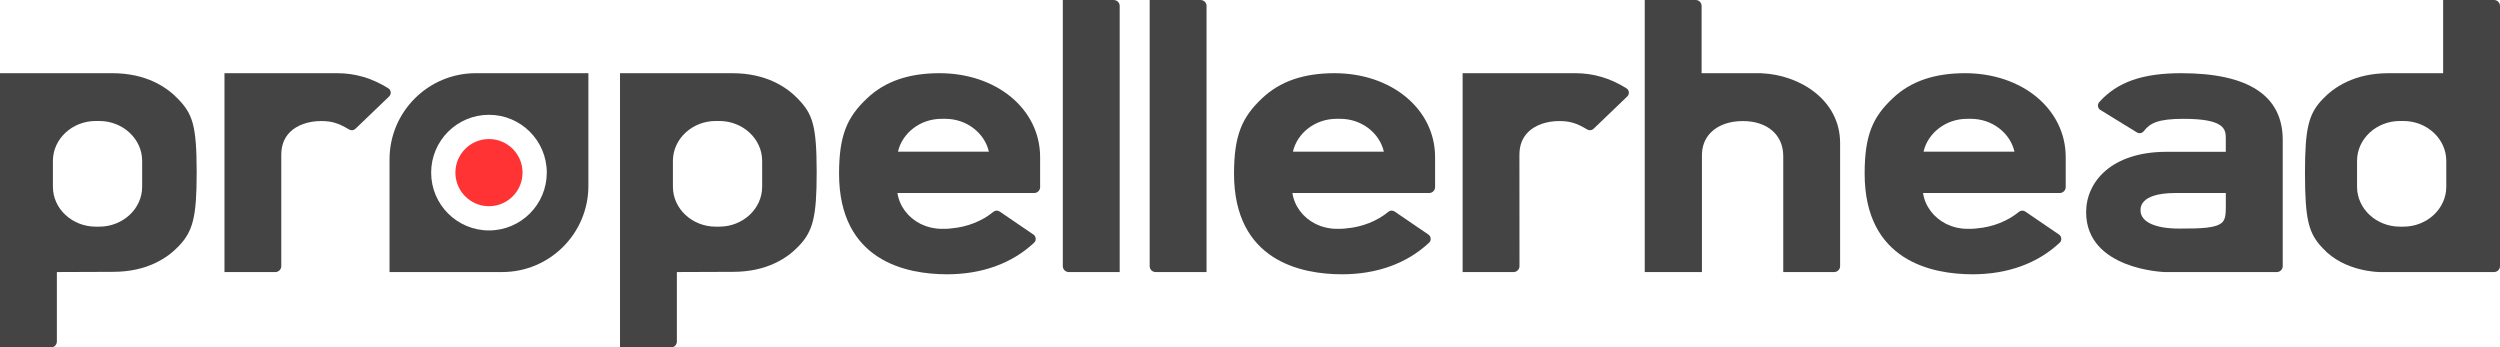
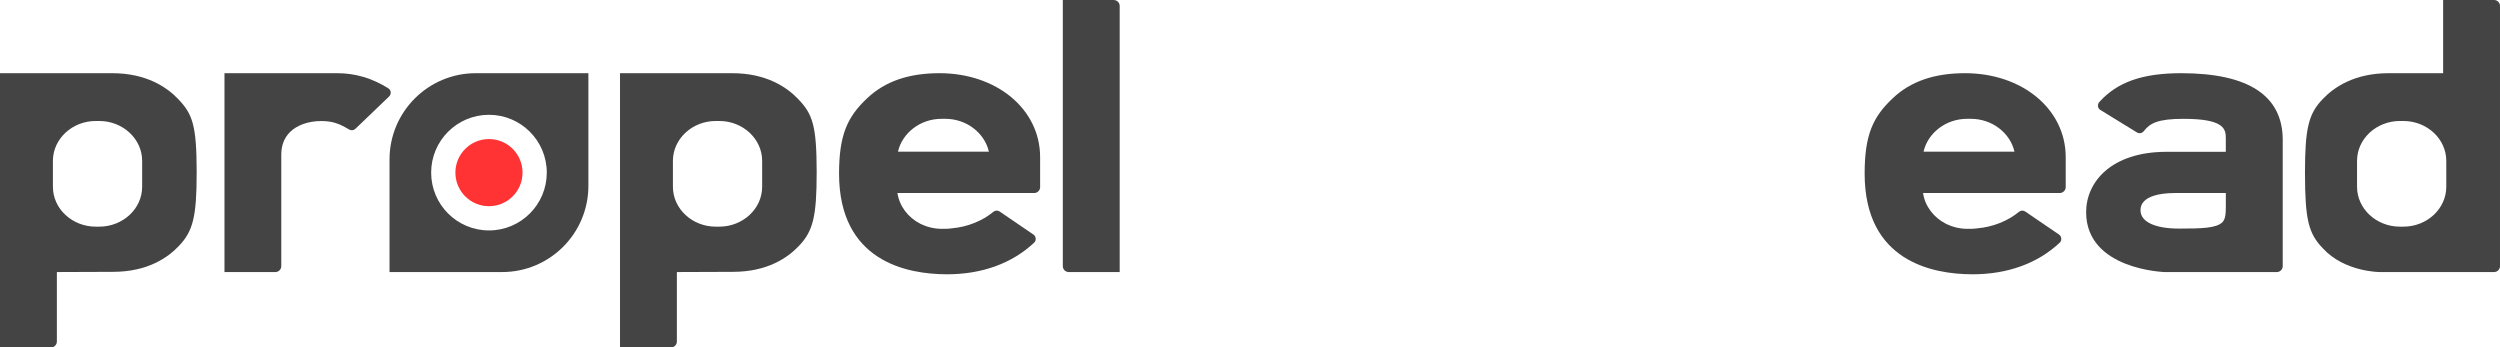
<svg xmlns="http://www.w3.org/2000/svg" version="1.1" id="Layer_1" x="0px" y="0px" width="636.493px" height="88.457px" viewBox="0 0 636.493 88.457" enable-background="new 0 0 636.493 88.457" xml:space="preserve">
  <path fill="#444444" d="M98.857,22.481c-4.16-2.601-8.423-3.847-13.016-3.847h-28.69v50.63h7.115h5.839  c0.833,0,1.508-0.675,1.508-1.509V39.411c0-2.372,0.734-4.309,2.204-5.773c1.788-1.787,4.683-2.818,7.958-2.818  c2.678,0,4.387,0.514,7.119,2.157c0.502,0.297,1.157,0.236,1.591-0.182l8.58-8.234c0.302-0.276,0.446-0.687,0.407-1.098  C99.427,23.054,99.208,22.694,98.857,22.481" />
-   <path fill="#444444" d="M414.085,22.481c-4.16-2.601-8.423-3.847-13.017-3.847h-28.689v50.63h7.115h5.855  c0.833,0,1.508-0.675,1.508-1.509l-0.017-28.344c0-2.372,0.734-4.309,2.204-5.773c1.788-1.787,4.683-2.818,7.958-2.818  c2.678,0,4.387,0.514,7.119,2.157c0.502,0.297,1.156,0.236,1.591-0.182l8.58-8.234c0.302-0.276,0.447-0.687,0.407-1.098  C414.655,23.054,414.436,22.694,414.085,22.481" />
  <path fill="#444444" d="M239.181,18.634c-7.69,0-13.822,2.008-18.438,6.416c-5.02,4.716-7.121,9.327-7.121,19.148  c0,22.322,17.243,25.634,27.501,25.634c8.874,0,16.528-2.764,22.144-8.033c0.318-0.27,0.454-0.655,0.414-1.052  c-0.007-0.418-0.231-0.796-0.561-1.024l-8.605-5.868c-0.503-0.344-1.139-0.306-1.599,0.068c-2.806,2.344-6.74,3.886-10.581,4.206  c-0.546,0.076-1.1,0.128-1.668,0.128h-0.946c-0.441,0-0.874-0.029-1.302-0.076c-0.117-0.012-0.231-0.033-0.347-0.049  c-0.318-0.044-0.634-0.098-0.943-0.166c-0.112-0.024-0.223-0.052-0.334-0.08c-0.326-0.082-0.646-0.176-0.959-0.283  c-0.078-0.027-0.156-0.052-0.232-0.08c-0.388-0.142-0.767-0.299-1.133-0.477c-0.071-0.029-0.132-0.067-0.202-0.098  c-3.077-1.579-5.283-4.448-5.783-7.808h23.416h3.783h6.136h0.757h0.724c0.833,0,1.508-0.675,1.508-1.508v-0.599v-0.794v-6.257  C264.798,27.805,253.776,18.634,239.181,18.634 M228.617,38.62c1.091-4.766,5.666-8.37,11.104-8.37h0.946  c5.439,0,10.013,3.604,11.104,8.37H228.617z" />
-   <path fill="#444444" d="M339.738,18.634c-7.689,0-13.821,2.008-18.438,6.416c-5.02,4.716-7.121,9.327-7.121,19.148  c0,22.322,17.243,25.634,27.501,25.634c8.874,0,16.528-2.764,22.144-8.033c0.318-0.27,0.454-0.655,0.414-1.052  c-0.007-0.418-0.23-0.796-0.561-1.024l-8.605-5.868c-0.503-0.344-1.139-0.306-1.599,0.068c-2.806,2.344-6.74,3.886-10.581,4.206  c-0.546,0.076-1.1,0.128-1.668,0.128h-0.946c-0.44,0-0.874-0.029-1.302-0.076c-0.117-0.012-0.23-0.033-0.347-0.049  c-0.318-0.044-0.634-0.098-0.943-0.166c-0.112-0.024-0.223-0.052-0.334-0.08c-0.326-0.082-0.646-0.176-0.959-0.283  c-0.078-0.027-0.156-0.052-0.231-0.08c-0.389-0.142-0.768-0.299-1.134-0.477c-0.07-0.029-0.132-0.067-0.202-0.098  c-3.076-1.579-5.282-4.448-5.782-7.808h23.416h3.782h6.137h0.757h0.724c0.833,0,1.508-0.675,1.508-1.508v-0.599v-0.794v-6.257  C365.355,27.805,354.333,18.634,339.738,18.634 M329.174,38.62c1.091-4.766,5.666-8.37,11.104-8.37h0.946  c5.439,0,10.013,3.604,11.104,8.37H329.174z" />
  <path fill="#444444" d="M500.291,18.634c-7.689,0-13.821,2.008-18.438,6.416c-5.02,4.716-7.121,9.327-7.121,19.148  c0,22.322,17.243,25.634,27.501,25.634c8.874,0,16.528-2.764,22.145-8.033c0.317-0.27,0.453-0.655,0.413-1.052  c-0.007-0.418-0.23-0.796-0.561-1.024l-8.605-5.868c-0.503-0.344-1.139-0.306-1.599,0.068c-2.806,2.344-6.74,3.886-10.581,4.206  c-0.546,0.076-1.1,0.128-1.668,0.128h-0.946c-0.44,0-0.874-0.029-1.302-0.076c-0.117-0.012-0.23-0.033-0.347-0.049  c-0.318-0.044-0.634-0.098-0.943-0.166c-0.111-0.024-0.223-0.052-0.334-0.08c-0.326-0.082-0.646-0.176-0.959-0.283  c-0.078-0.027-0.155-0.052-0.231-0.08c-0.389-0.142-0.768-0.299-1.134-0.477c-0.07-0.029-0.132-0.067-0.201-0.098  c-3.077-1.579-5.283-4.448-5.783-7.808h23.416h3.783h6.136h0.757h0.724c0.833,0,1.509-0.675,1.509-1.508v-0.599v-0.794v-6.257  C525.908,27.805,514.886,18.634,500.291,18.634 M489.727,38.62c1.091-4.766,5.666-8.37,11.104-8.37h0.946  c5.439,0,10.014,3.604,11.104,8.37H489.727z" />
  <path fill="#444444" d="M283.561,0.005h-12.972v67.751c0,0.833,0.675,1.508,1.508,1.508h12.972V1.513  C285.069,0.68,284.394,0.005,283.561,0.005" />
-   <path fill="#444444" d="M305.677,0.005h-12.972v67.751c0,0.833,0.675,1.508,1.508,1.508h12.972V1.513  C307.185,0.68,306.51,0.005,305.677,0.005" />
-   <path fill="#444444" d="M448.494,18.653c-0.029,0-0.039-0.019-0.039-0.019h-15.229V1.508c0-0.833-0.675-1.508-1.507-1.508h-0.223  h-11.02h-1.729v69.264h14.56V39.687c-0.021-2.451,0.762-4.457,2.302-5.987c1.84-1.849,4.727-2.88,8.097-2.88  c6.237,0,10.271,3.478,10.305,8.867v29.577h12.968c0.833,0,1.508-0.675,1.508-1.508v-0.223V36.418  C468.486,25.417,458.184,19.062,448.494,18.653" />
  <path fill="#444444" d="M45.338,25.192c-2.846-2.978-8.072-6.558-16.771-6.558H0v69.822h12.972c0.833,0,1.508-0.676,1.508-1.509  V69.263l14.303-0.054c8.699,0,13.918-3.58,16.757-6.588c3.602-3.764,4.532-7.446,4.532-18.676v-0.288  C50.051,31.983,49.055,29.039,45.338,25.192 M36.191,47.563c0,5.577-4.908,10.141-10.906,10.141h-0.908  c-5.998,0-10.906-4.563-10.906-10.141v-6.619c0-5.577,4.908-10.14,10.906-10.14h0.908c5.998,0,10.906,4.563,10.906,10.14V47.563z" />
  <path fill="#444444" d="M203.188,25.192c-2.846-2.978-8.072-6.558-16.771-6.558h-28.567v69.822h12.972  c0.833,0,1.508-0.675,1.508-1.508V69.263l14.303-0.054c8.699,0,13.917-3.58,16.757-6.588c3.602-3.764,4.532-7.446,4.532-18.676  v-0.288C207.901,31.983,206.906,29.04,203.188,25.192 M194.042,47.563c0,5.577-4.908,10.141-10.906,10.141h-0.908  c-5.998,0-10.906-4.563-10.906-10.141v-6.619c0-5.577,4.908-10.141,10.906-10.141h0.908c5.998,0,10.906,4.564,10.906,10.141V47.563z  " />
  <path fill="#444444" d="M581.177,67.534l-0.001-31.959c-0.026-11.242-8.737-16.94-25.845-16.94c-9.869,0-16.282,2.251-20.861,7.35  c-0.264,0.307-0.378,0.692-0.332,1.085c0.066,0.399,0.283,0.736,0.617,0.928l9.311,5.721c0.588,0.351,1.328,0.21,1.739-0.329  c1.564-2.043,3.649-3.137,10.092-3.137c9.932,0,10.786,2.353,10.786,4.768v3.629h-15.061c-14.146,0-20.499,7.715-20.499,15.362  c0,14.678,20.014,15.253,20.014,15.253h26.72h1.374h0.439c0.833,0,1.508-0.675,1.508-1.508L581.177,67.534L581.177,67.534  L581.177,67.534z M566.691,51.312c0,2.58,0.059,4.321-0.871,5.265c-1.553,1.535-5.374,1.62-11.041,1.62  c-6.154,0-9.81-1.731-9.81-4.647v-0.038c0-0.916,0.282-1.668,0.925-2.288c0.919-0.956,3.056-2.082,7.956-2.082h12.841V51.312z" />
  <path fill="#444444" d="M636.491,1.508c0-0.833-0.676-1.508-1.508-1.508h-12.97v18.634h-13.896c-8.692,0-13.911,3.58-16.758,6.588  c-3.62,3.749-4.518,7.465-4.518,18.821v0.155c0.026,11.667,0.867,15.252,4.578,19.052c5.509,6.013,14.445,6.013,14.445,6.013h16.148  h11.53h1.442c0.831,0,1.507-0.675,1.507-1.508L636.491,1.508z M622.815,47.563c0,5.577-4.907,10.141-10.905,10.141h-0.908  c-5.998,0-10.906-4.563-10.906-10.141v-6.619c0-5.577,4.908-10.14,10.906-10.14h0.908c5.998,0,10.905,4.563,10.905,10.14V47.563z" />
  <path fill="#444444" d="M121.13,18.634c-12.126,0-21.956,9.83-21.956,21.955v28.674h0.012h28.663  c12.125,0,21.955-9.829,21.955-21.955V18.634H121.13z M124.49,58.668c-8.129,0-14.719-6.59-14.719-14.719  c0-8.13,6.59-14.72,14.719-14.72c8.129,0,14.719,6.59,14.719,14.72C139.208,52.079,132.619,58.668,124.49,58.668" />
  <path fill="#FF3333" d="M133.038,43.949c0,4.721-3.827,8.548-8.548,8.548s-8.548-3.827-8.548-8.548s3.827-8.548,8.548-8.548  S133.038,39.228,133.038,43.949" />
</svg>